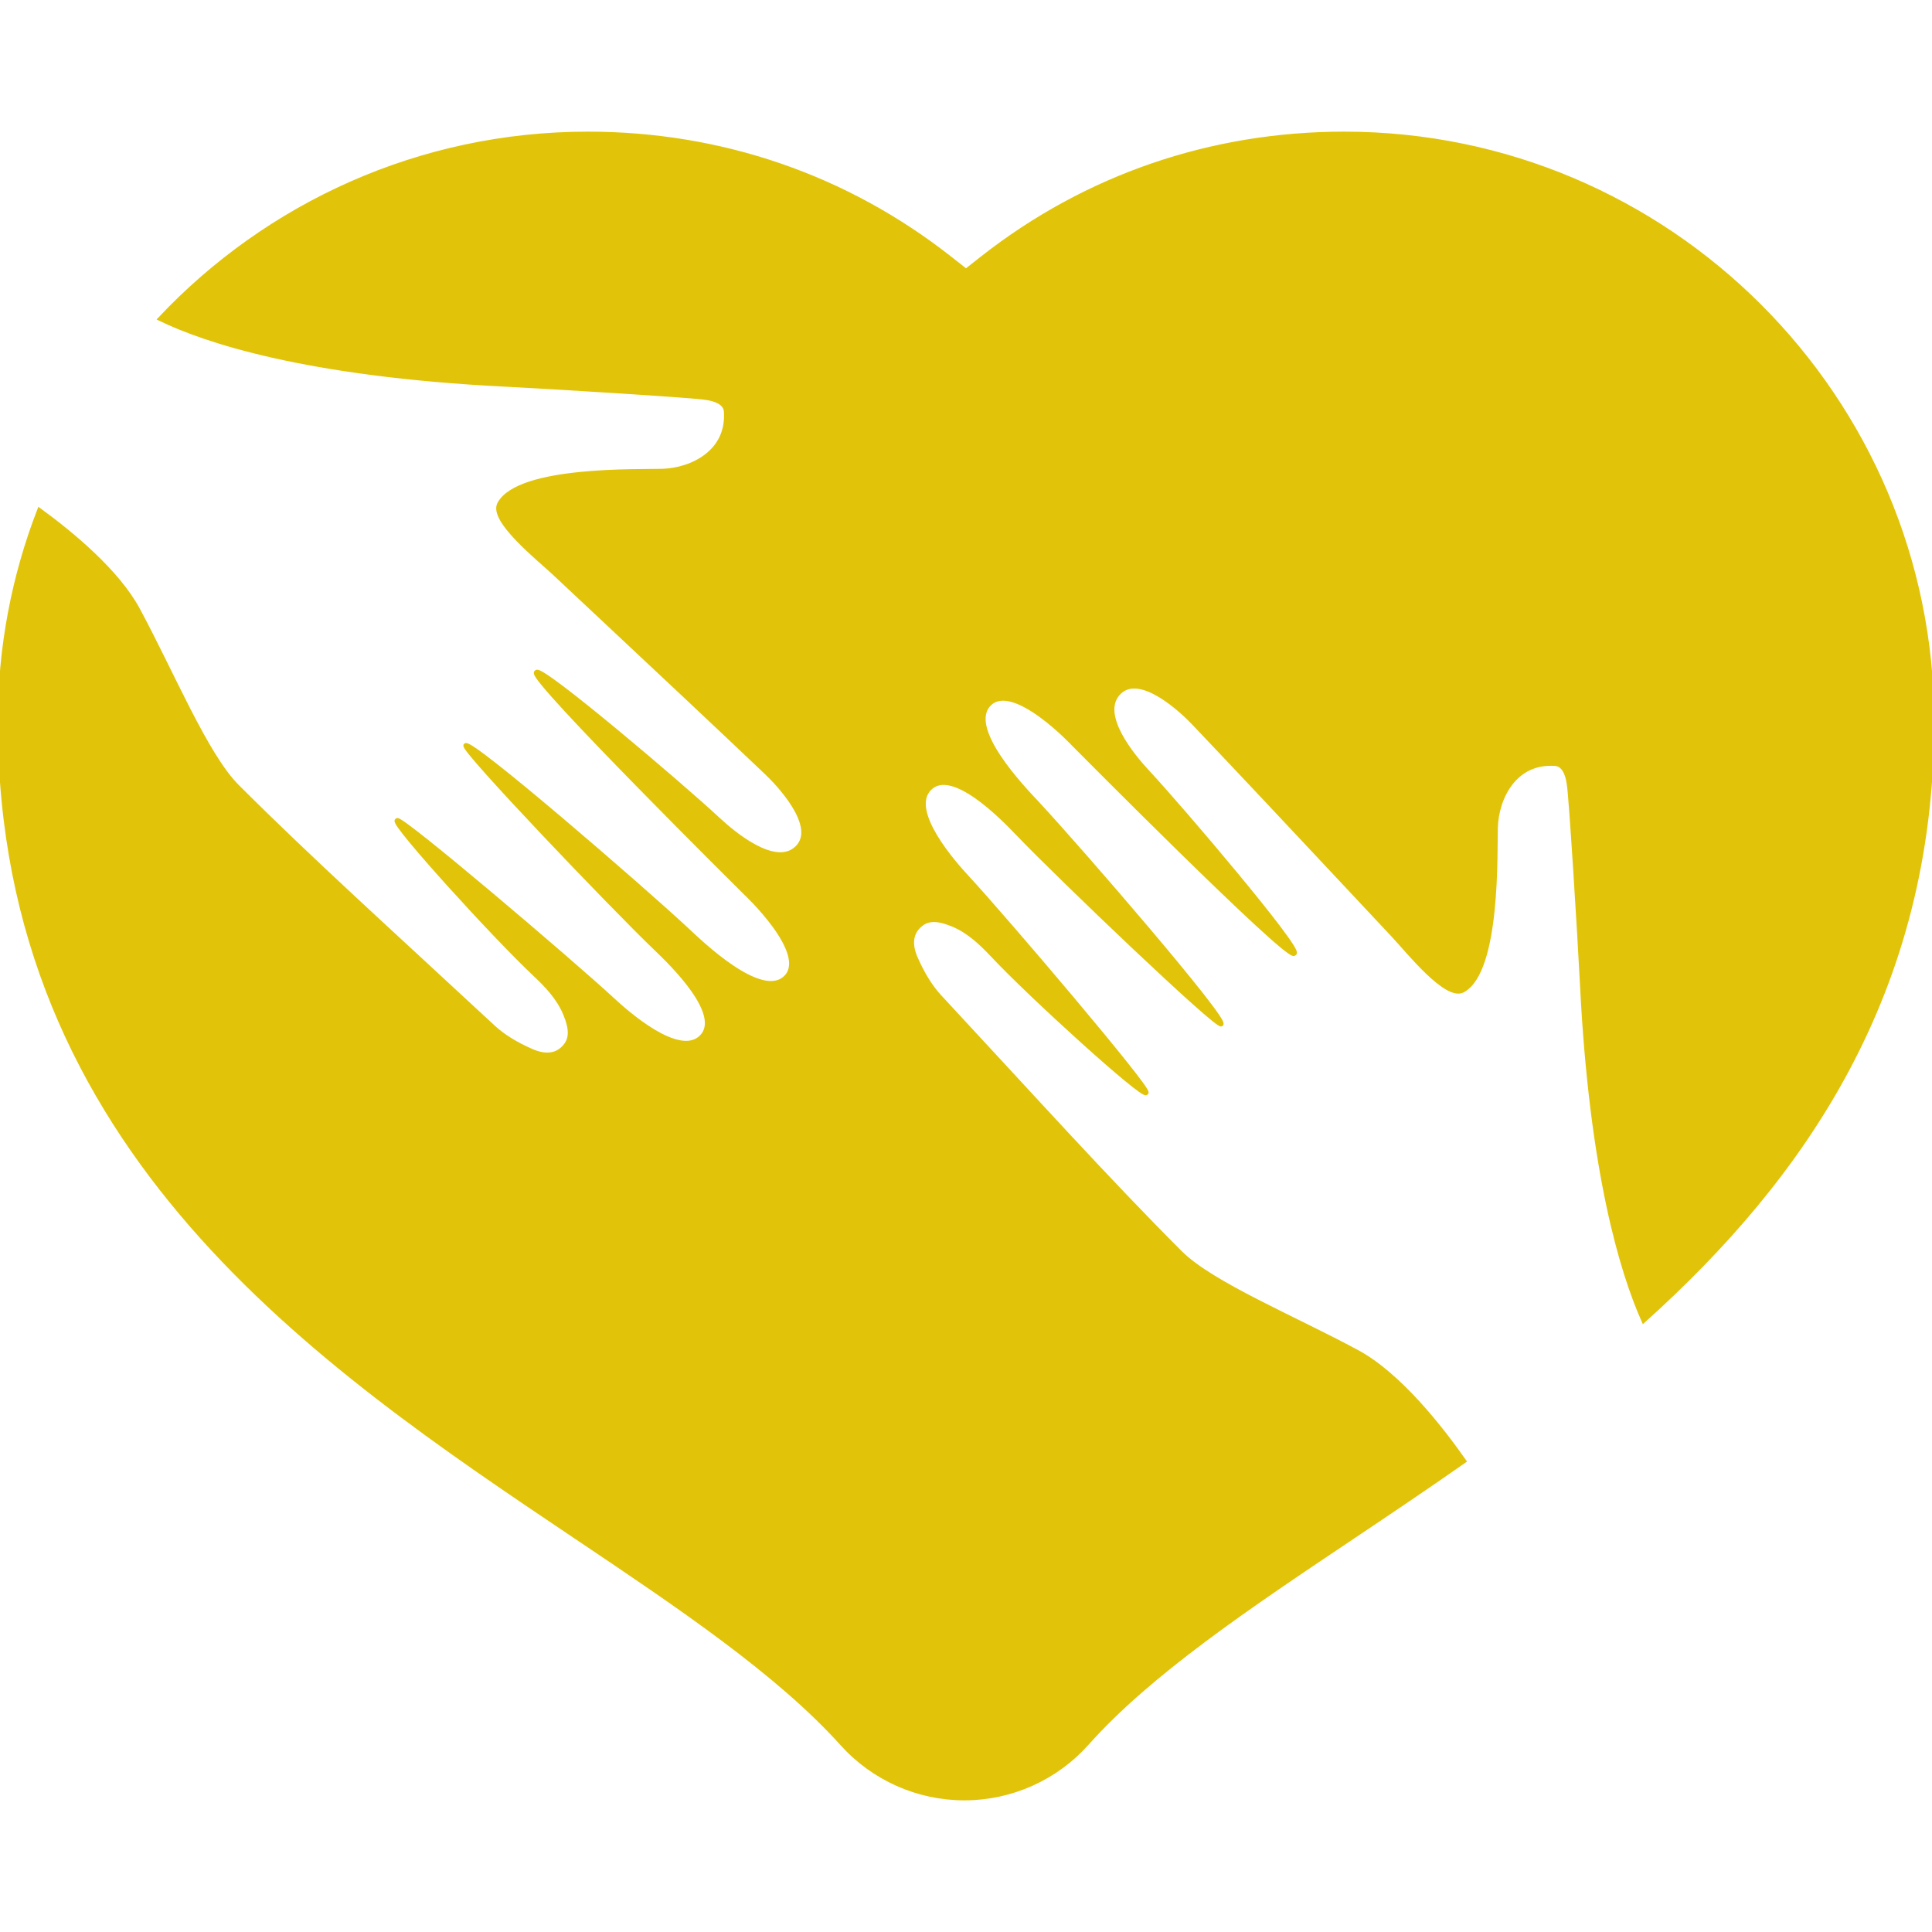
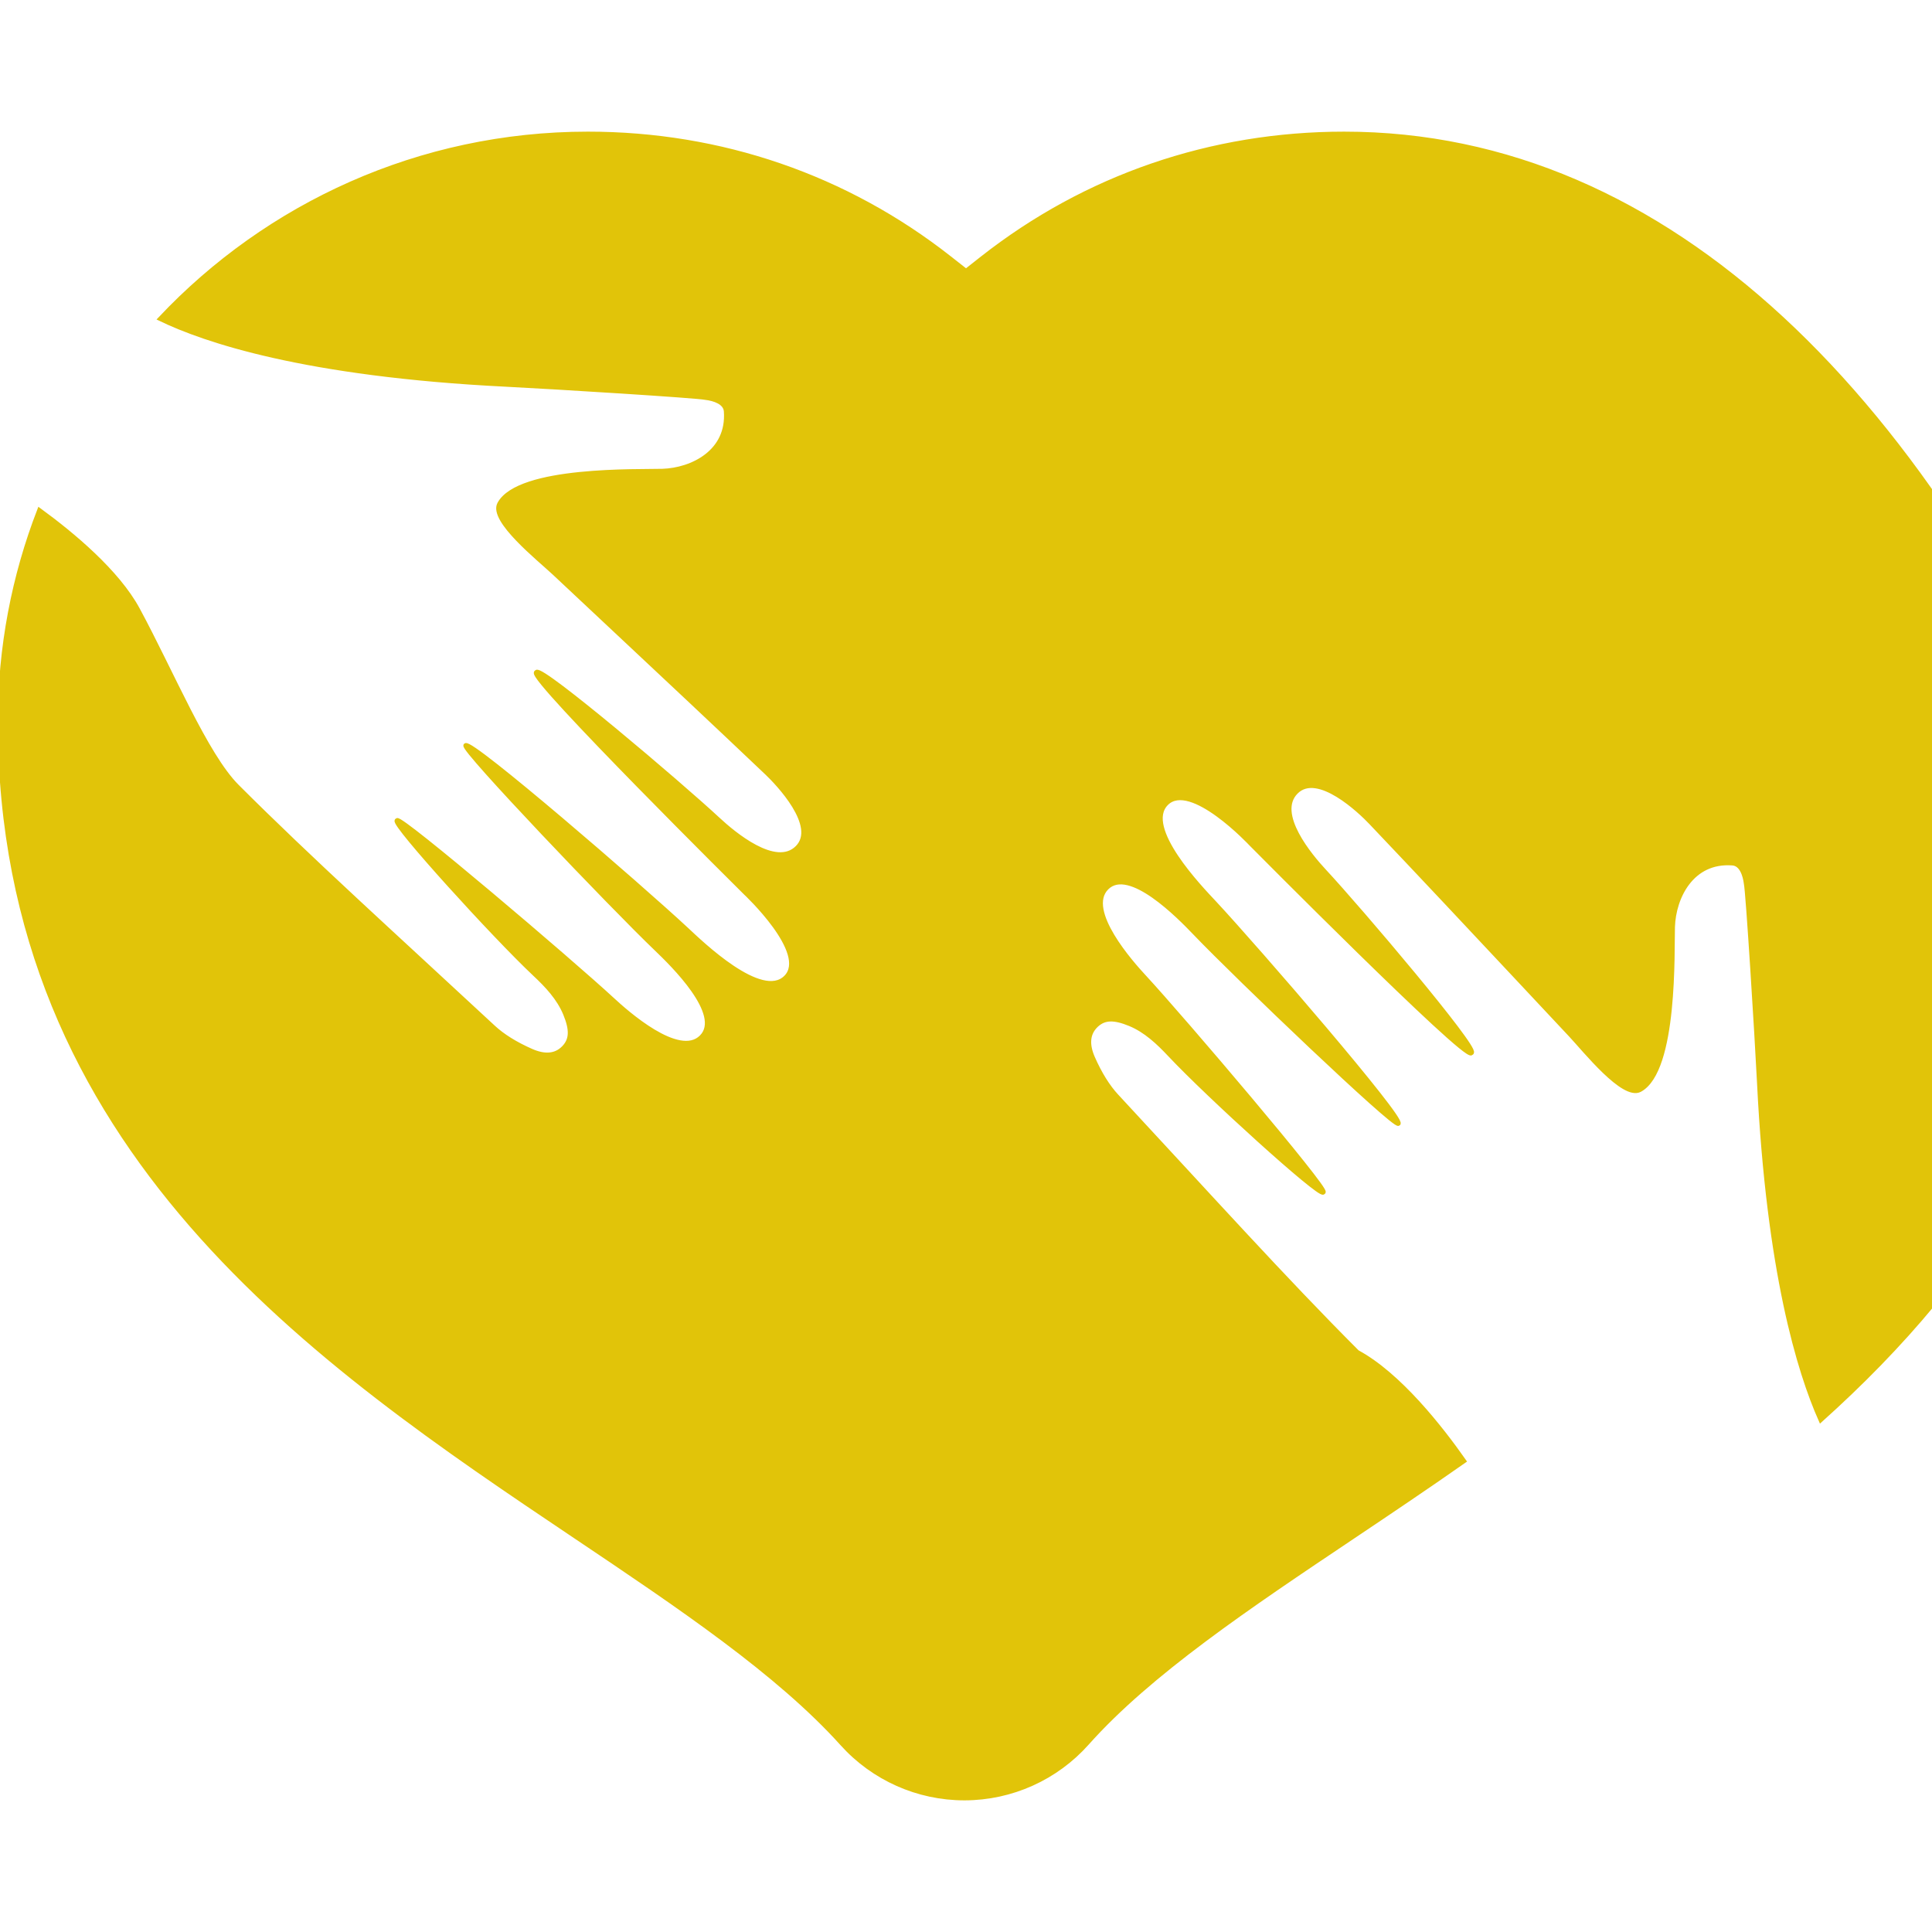
<svg xmlns="http://www.w3.org/2000/svg" fill="#e1c409" version="1.1" id="Capa_1" width="800px" height="800px" viewBox="0 0 441.111 441.111" xml:space="preserve" stroke="#e1c409">
  <g id="SVGRepo_bgCarrier" stroke-width="0" />
  <g id="SVGRepo_tracerCarrier" stroke-linecap="round" stroke-linejoin="round" />
  <g id="SVGRepo_iconCarrier">
    <g>
-       <path d="M306.908,30.556c-30.396,0-58.969,9.82-82.633,28.407l-3.717,2.926l-3.725-2.929 c-23.654-18.584-52.224-28.404-82.616-28.404c-38.436,0-73.153,16.251-97.646,42.236c10.043,4.86,32.966,12.719,78.952,15.005 c11.071,0.552,43.763,2.589,45.542,3.002c1.995,0.238,4.546,1.047,4.705,3.097c0.694,9.313-7.771,13.423-14.524,13.643 c-5.294,0.172-32.764-0.723-37.209,7.499c-2.029,3.744,9.065,12.56,12.508,15.789c4.288,4.028,8.586,8.054,12.885,12.079 c11.717,10.976,23.825,22.321,35.658,33.564c2.412,2.292,11.896,12.127,6.955,17.07c-4.944,4.942-14.658-3.259-18.087-6.45 c-8.789-8.178-40.172-34.782-41.443-33.652l-0.11,0.101c-1.473,1.475,47.752,50.258,47.752,50.258s14.82,13.814,9.274,19.36 c-5.548,5.549-19.359-7.84-22.712-10.969c-10.664-9.925-49.205-43.213-50.412-42.008c-0.85,0.869,33.358,36.715,43.582,46.501 c3.576,3.43,15.428,14.944,10.271,20.101c-5.152,5.16-17.305-5.748-20.313-8.531c-9.601-8.88-48.327-41.804-49.173-40.961 l-0.072,0.072c-0.866,0.898,22.18,26.296,31.482,35.036c2.754,2.578,5.505,5.469,6.995,9.096c1.482,3.604,1.413,5.81-0.244,7.612 c-0.059,0.069-0.122,0.129-0.186,0.192c-1.789,1.79-4.264,2.008-7.348,0.65c-3.609-1.592-6.529-3.41-8.669-5.4 c-22.82-21.193-41.785-38.273-58.484-54.975c-7.179-7.172-14.909-26.012-22.709-40.438c-4.646-8.592-14.908-17.136-22.448-22.64 C3.184,131.485,0,147.765,0,164.778c0,97.776,72.822,146.692,131.353,186c23.824,15.993,46.318,31.12,60.939,47.354 c7.115,7.902,17.256,12.424,27.889,12.424c0.038,0,0.067,0,0.094,0c10.677-0.031,20.825-4.598,27.918-12.568 c14.294-16.037,36.779-31.106,60.596-47.065c8.285-5.558,16.855-11.306,25.469-17.345c-5.33-7.596-14.812-19.695-24.367-24.858 c-14.422-7.8-33.264-15.536-40.437-22.708c-16.7-16.7-33.783-35.665-54.978-58.485c-1.985-2.146-3.803-5.065-5.395-8.675 c-1.362-3.084-1.145-5.556,0.645-7.347c0.064-0.062,0.129-0.122,0.192-0.187c1.804-1.654,4.007-1.724,7.62-0.241 c3.619,1.493,6.511,4.244,9.097,6.992c8.73,9.31,34.133,32.354,35.03,31.482l0.071-0.072c0.839-0.84-32.084-39.572-40.963-49.17 c-2.784-3.008-13.692-15.157-8.532-20.315c5.156-5.156,16.671,6.698,20.104,10.277c9.78,10.221,45.627,44.428,46.498,43.577 c1.203-1.202-32.084-39.749-42.006-50.407c-3.133-3.355-16.516-17.17-10.973-22.712c5.549-5.548,19.363,9.272,19.363,9.272 s48.779,49.222,50.254,47.751l0.104-0.11c1.129-1.274-25.477-32.655-33.654-41.444c-3.188-3.428-11.393-13.142-6.449-18.086 c4.941-4.944,14.785,4.542,17.07,6.958c11.244,11.83,22.592,23.941,33.568,35.655c4.02,4.299,8.051,8.594,12.074,12.888 c3.23,3.439,12.049,14.537,15.791,12.507c8.221-4.449,7.324-31.915,7.5-37.213c0.221-6.754,4.326-15.219,13.641-14.519 c2.053,0.153,2.857,2.71,3.1,4.703c0.414,1.779,2.449,34.47,3.002,45.544c2.139,43.055,9.166,65.896,14.039,76.868 c36.488-32.783,65.844-75.106,65.844-136.723C441.111,90.769,380.91,30.556,306.908,30.556z" />
+       <path d="M306.908,30.556c-30.396,0-58.969,9.82-82.633,28.407l-3.717,2.926l-3.725-2.929 c-23.654-18.584-52.224-28.404-82.616-28.404c-38.436,0-73.153,16.251-97.646,42.236c10.043,4.86,32.966,12.719,78.952,15.005 c11.071,0.552,43.763,2.589,45.542,3.002c1.995,0.238,4.546,1.047,4.705,3.097c0.694,9.313-7.771,13.423-14.524,13.643 c-5.294,0.172-32.764-0.723-37.209,7.499c-2.029,3.744,9.065,12.56,12.508,15.789c4.288,4.028,8.586,8.054,12.885,12.079 c11.717,10.976,23.825,22.321,35.658,33.564c2.412,2.292,11.896,12.127,6.955,17.07c-4.944,4.942-14.658-3.259-18.087-6.45 c-8.789-8.178-40.172-34.782-41.443-33.652l-0.11,0.101c-1.473,1.475,47.752,50.258,47.752,50.258s14.82,13.814,9.274,19.36 c-5.548,5.549-19.359-7.84-22.712-10.969c-10.664-9.925-49.205-43.213-50.412-42.008c-0.85,0.869,33.358,36.715,43.582,46.501 c3.576,3.43,15.428,14.944,10.271,20.101c-5.152,5.16-17.305-5.748-20.313-8.531c-9.601-8.88-48.327-41.804-49.173-40.961 l-0.072,0.072c-0.866,0.898,22.18,26.296,31.482,35.036c2.754,2.578,5.505,5.469,6.995,9.096c1.482,3.604,1.413,5.81-0.244,7.612 c-0.059,0.069-0.122,0.129-0.186,0.192c-1.789,1.79-4.264,2.008-7.348,0.65c-3.609-1.592-6.529-3.41-8.669-5.4 c-22.82-21.193-41.785-38.273-58.484-54.975c-7.179-7.172-14.909-26.012-22.709-40.438c-4.646-8.592-14.908-17.136-22.448-22.64 C3.184,131.485,0,147.765,0,164.778c0,97.776,72.822,146.692,131.353,186c23.824,15.993,46.318,31.12,60.939,47.354 c7.115,7.902,17.256,12.424,27.889,12.424c0.038,0,0.067,0,0.094,0c10.677-0.031,20.825-4.598,27.918-12.568 c14.294-16.037,36.779-31.106,60.596-47.065c8.285-5.558,16.855-11.306,25.469-17.345c-5.33-7.596-14.812-19.695-24.367-24.858 c-16.7-16.7-33.783-35.665-54.978-58.485c-1.985-2.146-3.803-5.065-5.395-8.675 c-1.362-3.084-1.145-5.556,0.645-7.347c0.064-0.062,0.129-0.122,0.192-0.187c1.804-1.654,4.007-1.724,7.62-0.241 c3.619,1.493,6.511,4.244,9.097,6.992c8.73,9.31,34.133,32.354,35.03,31.482l0.071-0.072c0.839-0.84-32.084-39.572-40.963-49.17 c-2.784-3.008-13.692-15.157-8.532-20.315c5.156-5.156,16.671,6.698,20.104,10.277c9.78,10.221,45.627,44.428,46.498,43.577 c1.203-1.202-32.084-39.749-42.006-50.407c-3.133-3.355-16.516-17.17-10.973-22.712c5.549-5.548,19.363,9.272,19.363,9.272 s48.779,49.222,50.254,47.751l0.104-0.11c1.129-1.274-25.477-32.655-33.654-41.444c-3.188-3.428-11.393-13.142-6.449-18.086 c4.941-4.944,14.785,4.542,17.07,6.958c11.244,11.83,22.592,23.941,33.568,35.655c4.02,4.299,8.051,8.594,12.074,12.888 c3.23,3.439,12.049,14.537,15.791,12.507c8.221-4.449,7.324-31.915,7.5-37.213c0.221-6.754,4.326-15.219,13.641-14.519 c2.053,0.153,2.857,2.71,3.1,4.703c0.414,1.779,2.449,34.47,3.002,45.544c2.139,43.055,9.166,65.896,14.039,76.868 c36.488-32.783,65.844-75.106,65.844-136.723C441.111,90.769,380.91,30.556,306.908,30.556z" />
    </g>
  </g>
</svg>